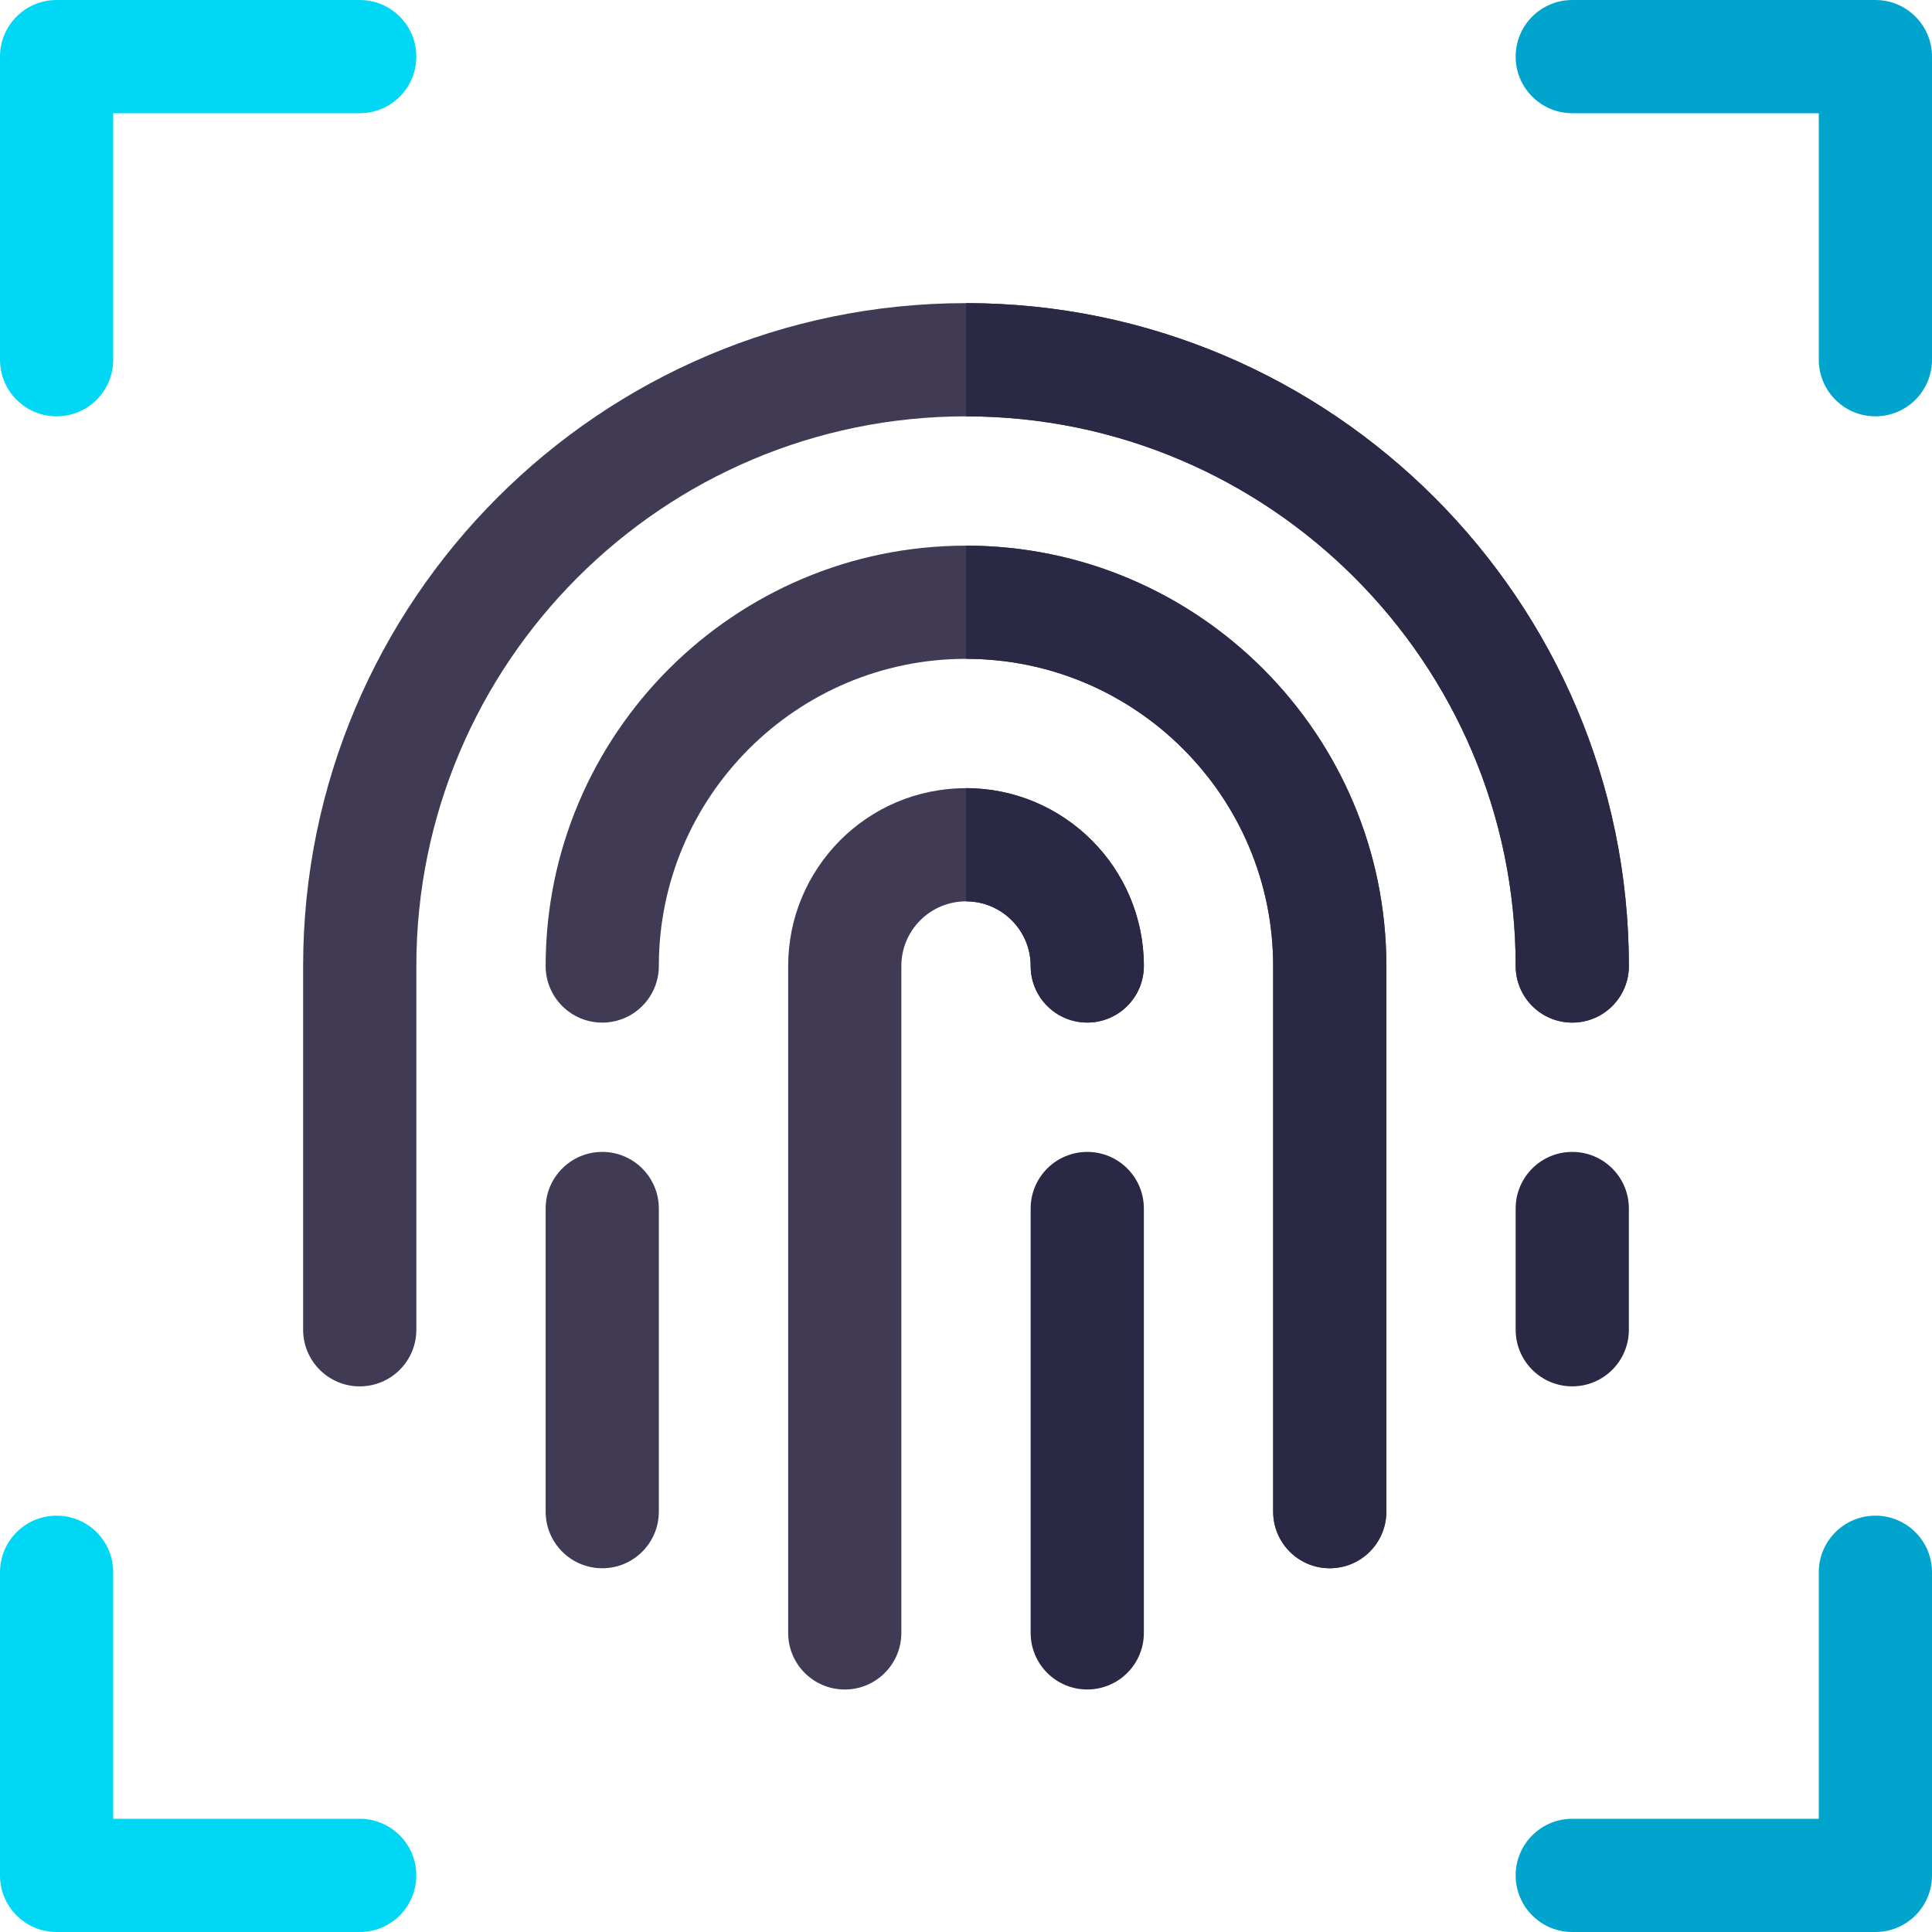
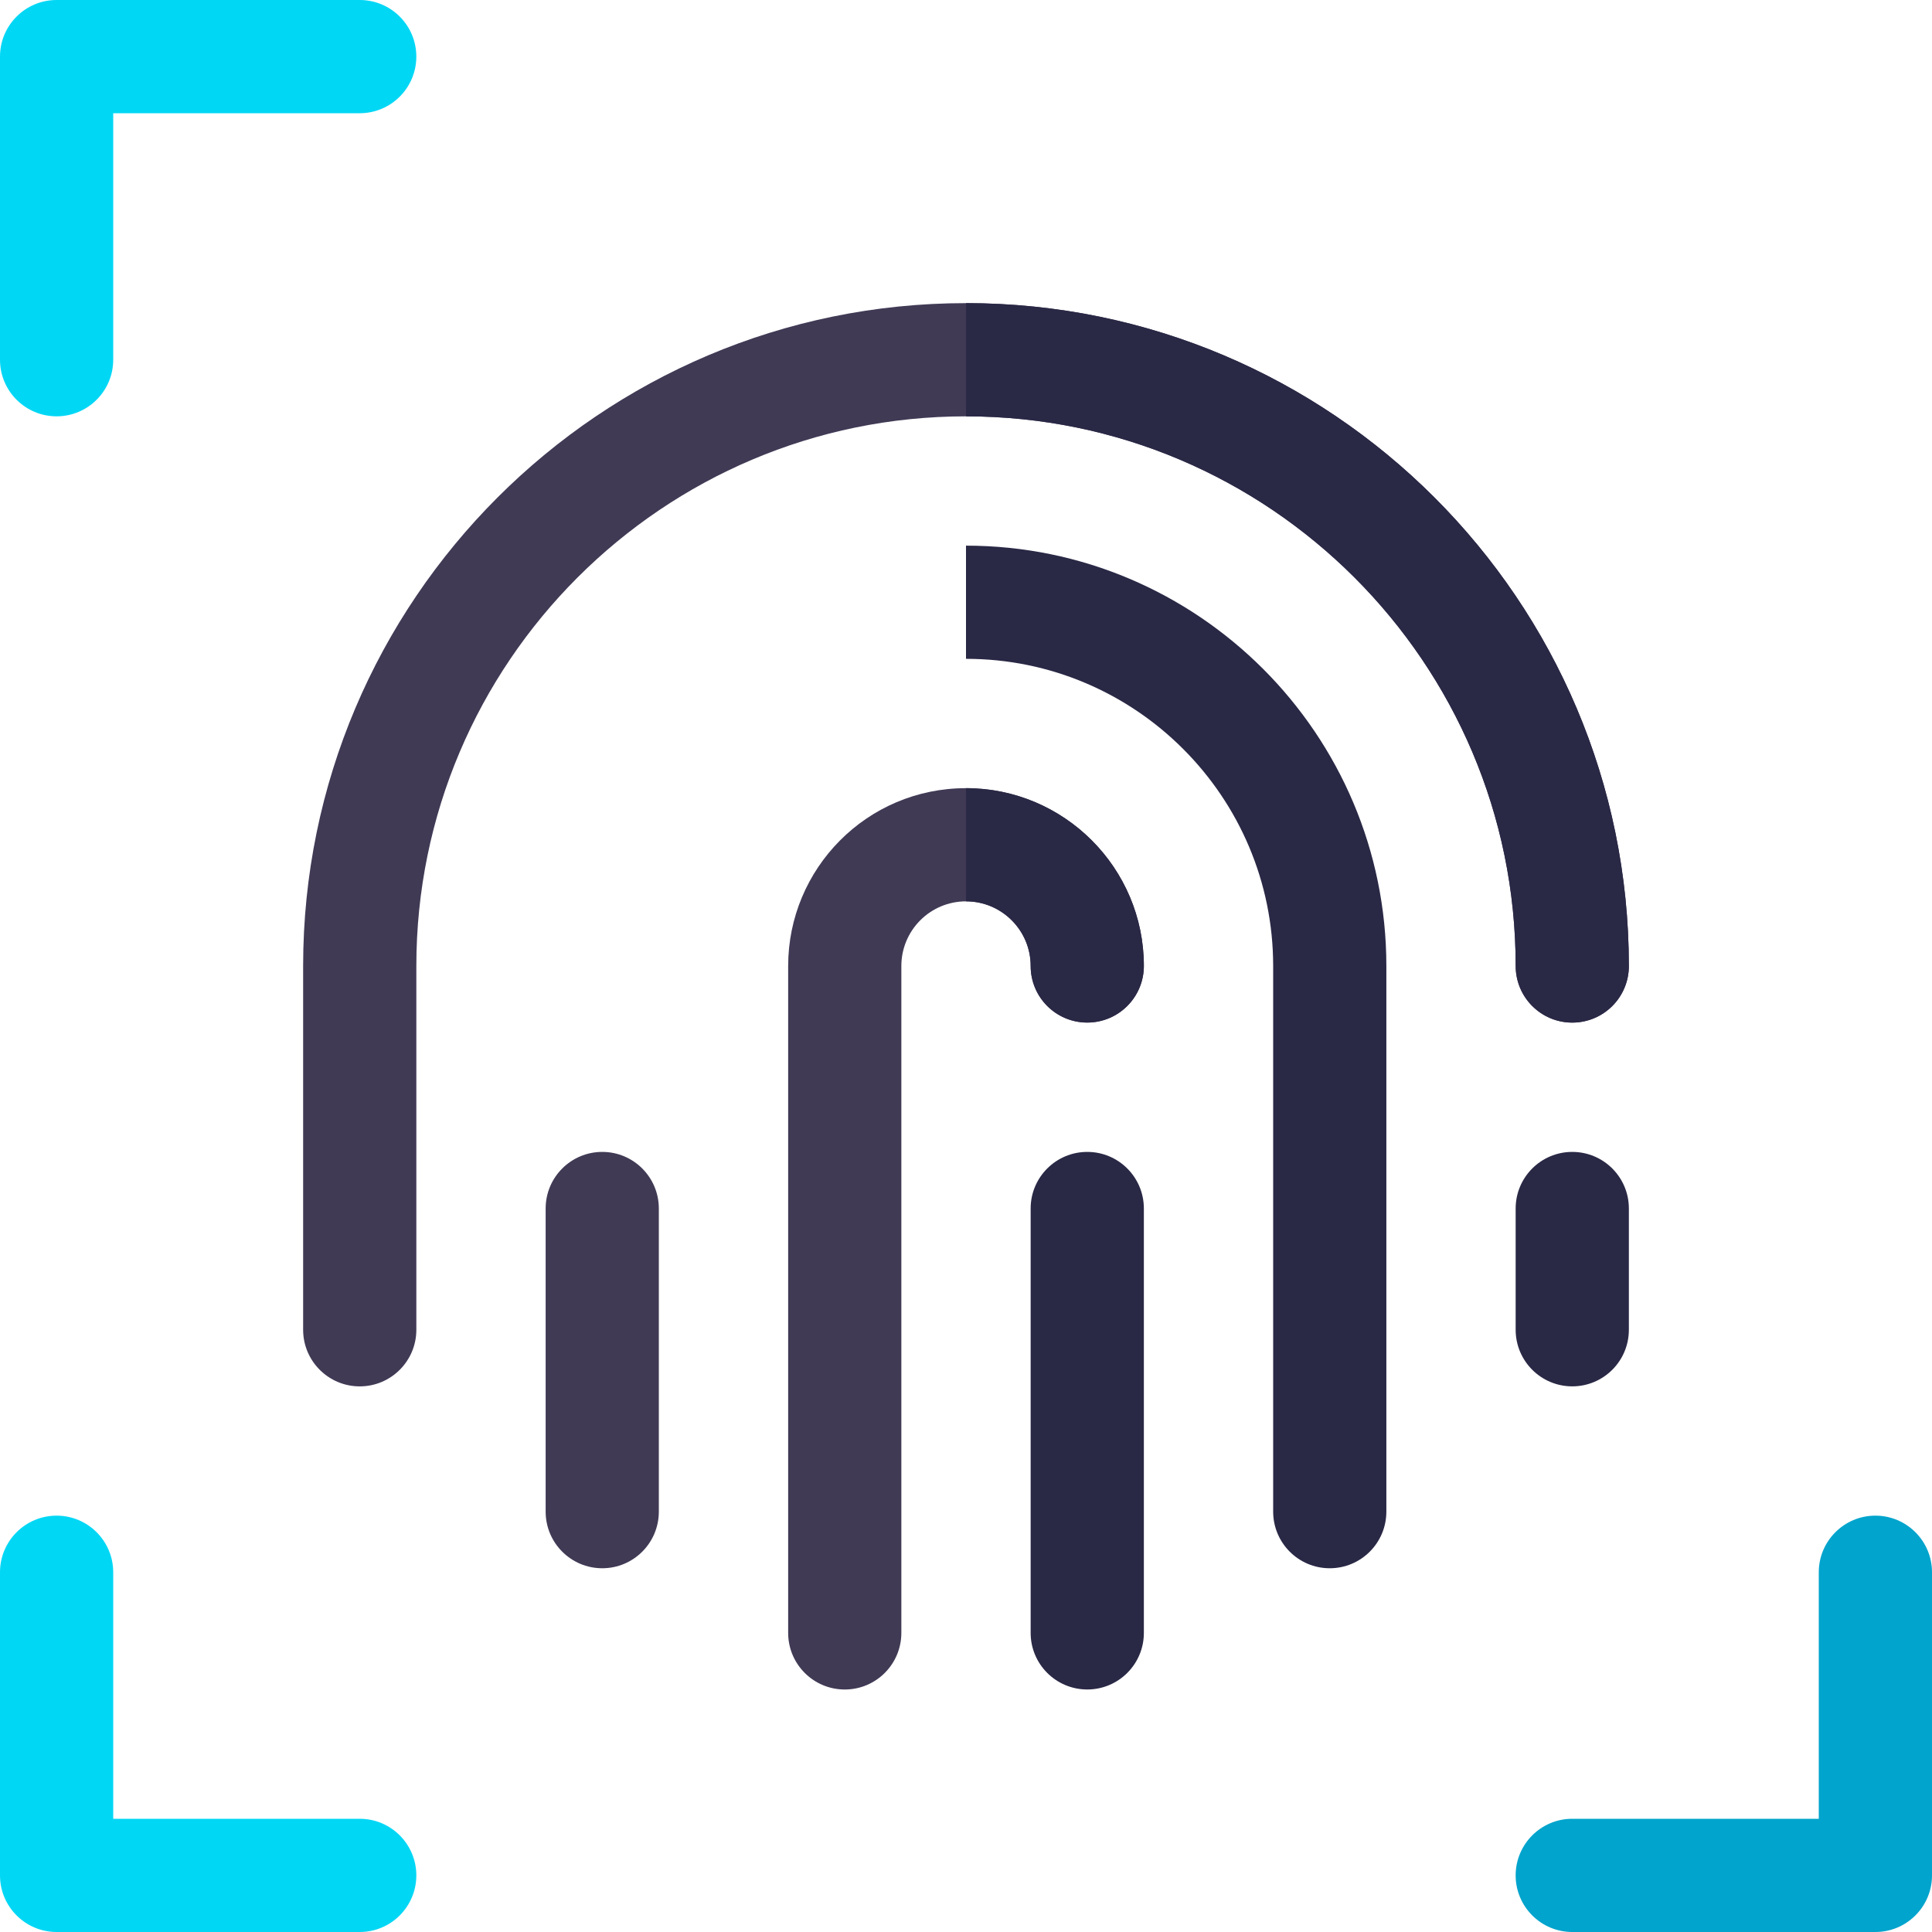
<svg xmlns="http://www.w3.org/2000/svg" width="80" height="80" viewBox="0 0 80 80" fill="none">
  <g clip-path="url(#clip0_6053_1233)">
    <path d="M40 17.24C52.55 17.24 62.761 27.45 62.761 40C62.761 41.295 63.81 42.344 65.104 42.344C66.399 42.344 67.448 41.295 67.448 40C67.448 24.865 55.135 12.552 40 12.552C24.865 12.552 12.552 24.865 12.552 40V55.063C12.552 56.357 13.602 57.407 14.896 57.407C16.19 57.407 17.24 56.357 17.24 55.063V40C17.24 27.45 27.45 17.24 40 17.24Z" fill="#413A55" />
-     <path d="M40 22.594C30.402 22.594 22.594 30.402 22.594 40C22.594 41.294 23.643 42.344 24.938 42.344C26.232 42.344 27.281 41.294 27.281 40C27.281 32.987 32.987 27.281 40 27.281C47.013 27.281 52.719 32.987 52.719 40V62.594C52.719 63.888 53.768 64.938 55.062 64.938C56.357 64.938 57.406 63.888 57.406 62.594V40C57.406 30.402 49.598 22.594 40 22.594Z" fill="#413A55" />
    <path d="M40 32.636C35.894 32.636 32.636 35.968 32.636 40V67.615C32.636 68.909 33.685 69.959 34.98 69.959C36.274 69.959 37.323 68.909 37.323 67.615V40C37.323 38.532 38.51 37.323 40.003 37.323C41.478 37.323 42.678 38.523 42.678 39.998V40C42.678 41.295 43.727 42.343 45.021 42.343C46.316 42.343 47.365 41.292 47.365 39.998C47.365 35.938 44.062 32.636 40 32.636Z" fill="#413A55" />
    <path d="M24.938 47.698C23.643 47.698 22.594 48.748 22.594 50.042V62.594C22.594 63.888 23.643 64.938 24.938 64.938C26.232 64.938 27.281 63.888 27.281 62.594V50.042C27.281 48.748 26.232 47.698 24.938 47.698Z" fill="#413A55" />
    <path d="M45.021 47.698C43.727 47.698 42.677 48.747 42.677 50.041V67.615C42.677 68.909 43.727 69.958 45.021 69.958C46.315 69.958 47.365 68.909 47.365 67.615V50.041C47.365 48.747 46.315 47.698 45.021 47.698Z" fill="#292845" />
    <path d="M65.104 47.698C63.81 47.698 62.76 48.747 62.76 50.041V55.062C62.76 56.357 63.81 57.406 65.104 57.406C66.398 57.406 67.448 56.357 67.448 55.062V50.041C67.448 48.747 66.398 47.698 65.104 47.698Z" fill="#292845" />
-     <path d="M77.656 17.239C76.362 17.239 75.312 16.19 75.312 14.896V4.688H65.104C63.81 4.688 62.76 3.638 62.76 2.344C62.76 1.049 63.81 0 65.104 0H77.656C78.95 0 80 1.049 80 2.344V14.896C80 16.19 78.95 17.239 77.656 17.239Z" fill="#00A4CC" />
    <path d="M77.656 80H65.104C63.81 80 62.76 78.95 62.76 77.656C62.76 76.362 63.81 75.312 65.104 75.312H75.312V65.104C75.312 63.81 76.362 62.76 77.656 62.76C78.95 62.76 80 63.81 80 65.104V77.656C80 78.95 78.95 80 77.656 80Z" fill="#00A4CC" />
    <path d="M2.344 17.239C1.049 17.239 0 16.19 0 14.896V2.344C0 1.049 1.049 0 2.344 0H14.896C16.19 0 17.239 1.049 17.239 2.344C17.239 3.638 16.19 4.688 14.896 4.688H4.688V14.896C4.688 16.19 3.638 17.239 2.344 17.239Z" fill="#00D7F5" />
    <path d="M14.896 80H2.344C1.049 80 0 78.95 0 77.656V65.104C0 63.81 1.049 62.76 2.344 62.76C3.638 62.76 4.688 63.81 4.688 65.104V75.312H14.896C16.19 75.312 17.239 76.362 17.239 77.656C17.239 78.95 16.19 80 14.896 80Z" fill="#00D7F5" />
    <path d="M40 17.24C52.55 17.24 62.761 27.45 62.761 40C62.761 41.295 63.81 42.344 65.104 42.344C66.399 42.344 67.448 41.295 67.448 40C67.448 24.865 55.135 12.552 40 12.552V17.24Z" fill="#292845" />
    <path d="M40 22.594V27.281C47.013 27.281 52.719 32.987 52.719 40V62.594C52.719 63.888 53.768 64.938 55.062 64.938C56.357 64.938 57.406 63.888 57.406 62.594V40C57.406 30.402 49.598 22.594 40 22.594Z" fill="#292845" />
    <path d="M40 32.635L40.002 37.323C41.477 37.323 42.677 38.523 42.677 39.997V40C42.677 41.294 43.727 42.342 45.021 42.342C46.315 42.342 47.365 41.292 47.365 39.997C47.365 35.938 44.062 32.635 40 32.635Z" fill="#292845" />
  </g>
  <defs>
    <clipPath id="clip0_6053_1233">
      <rect width="80" height="80" fill="white" />
    </clipPath>
  </defs>
</svg>